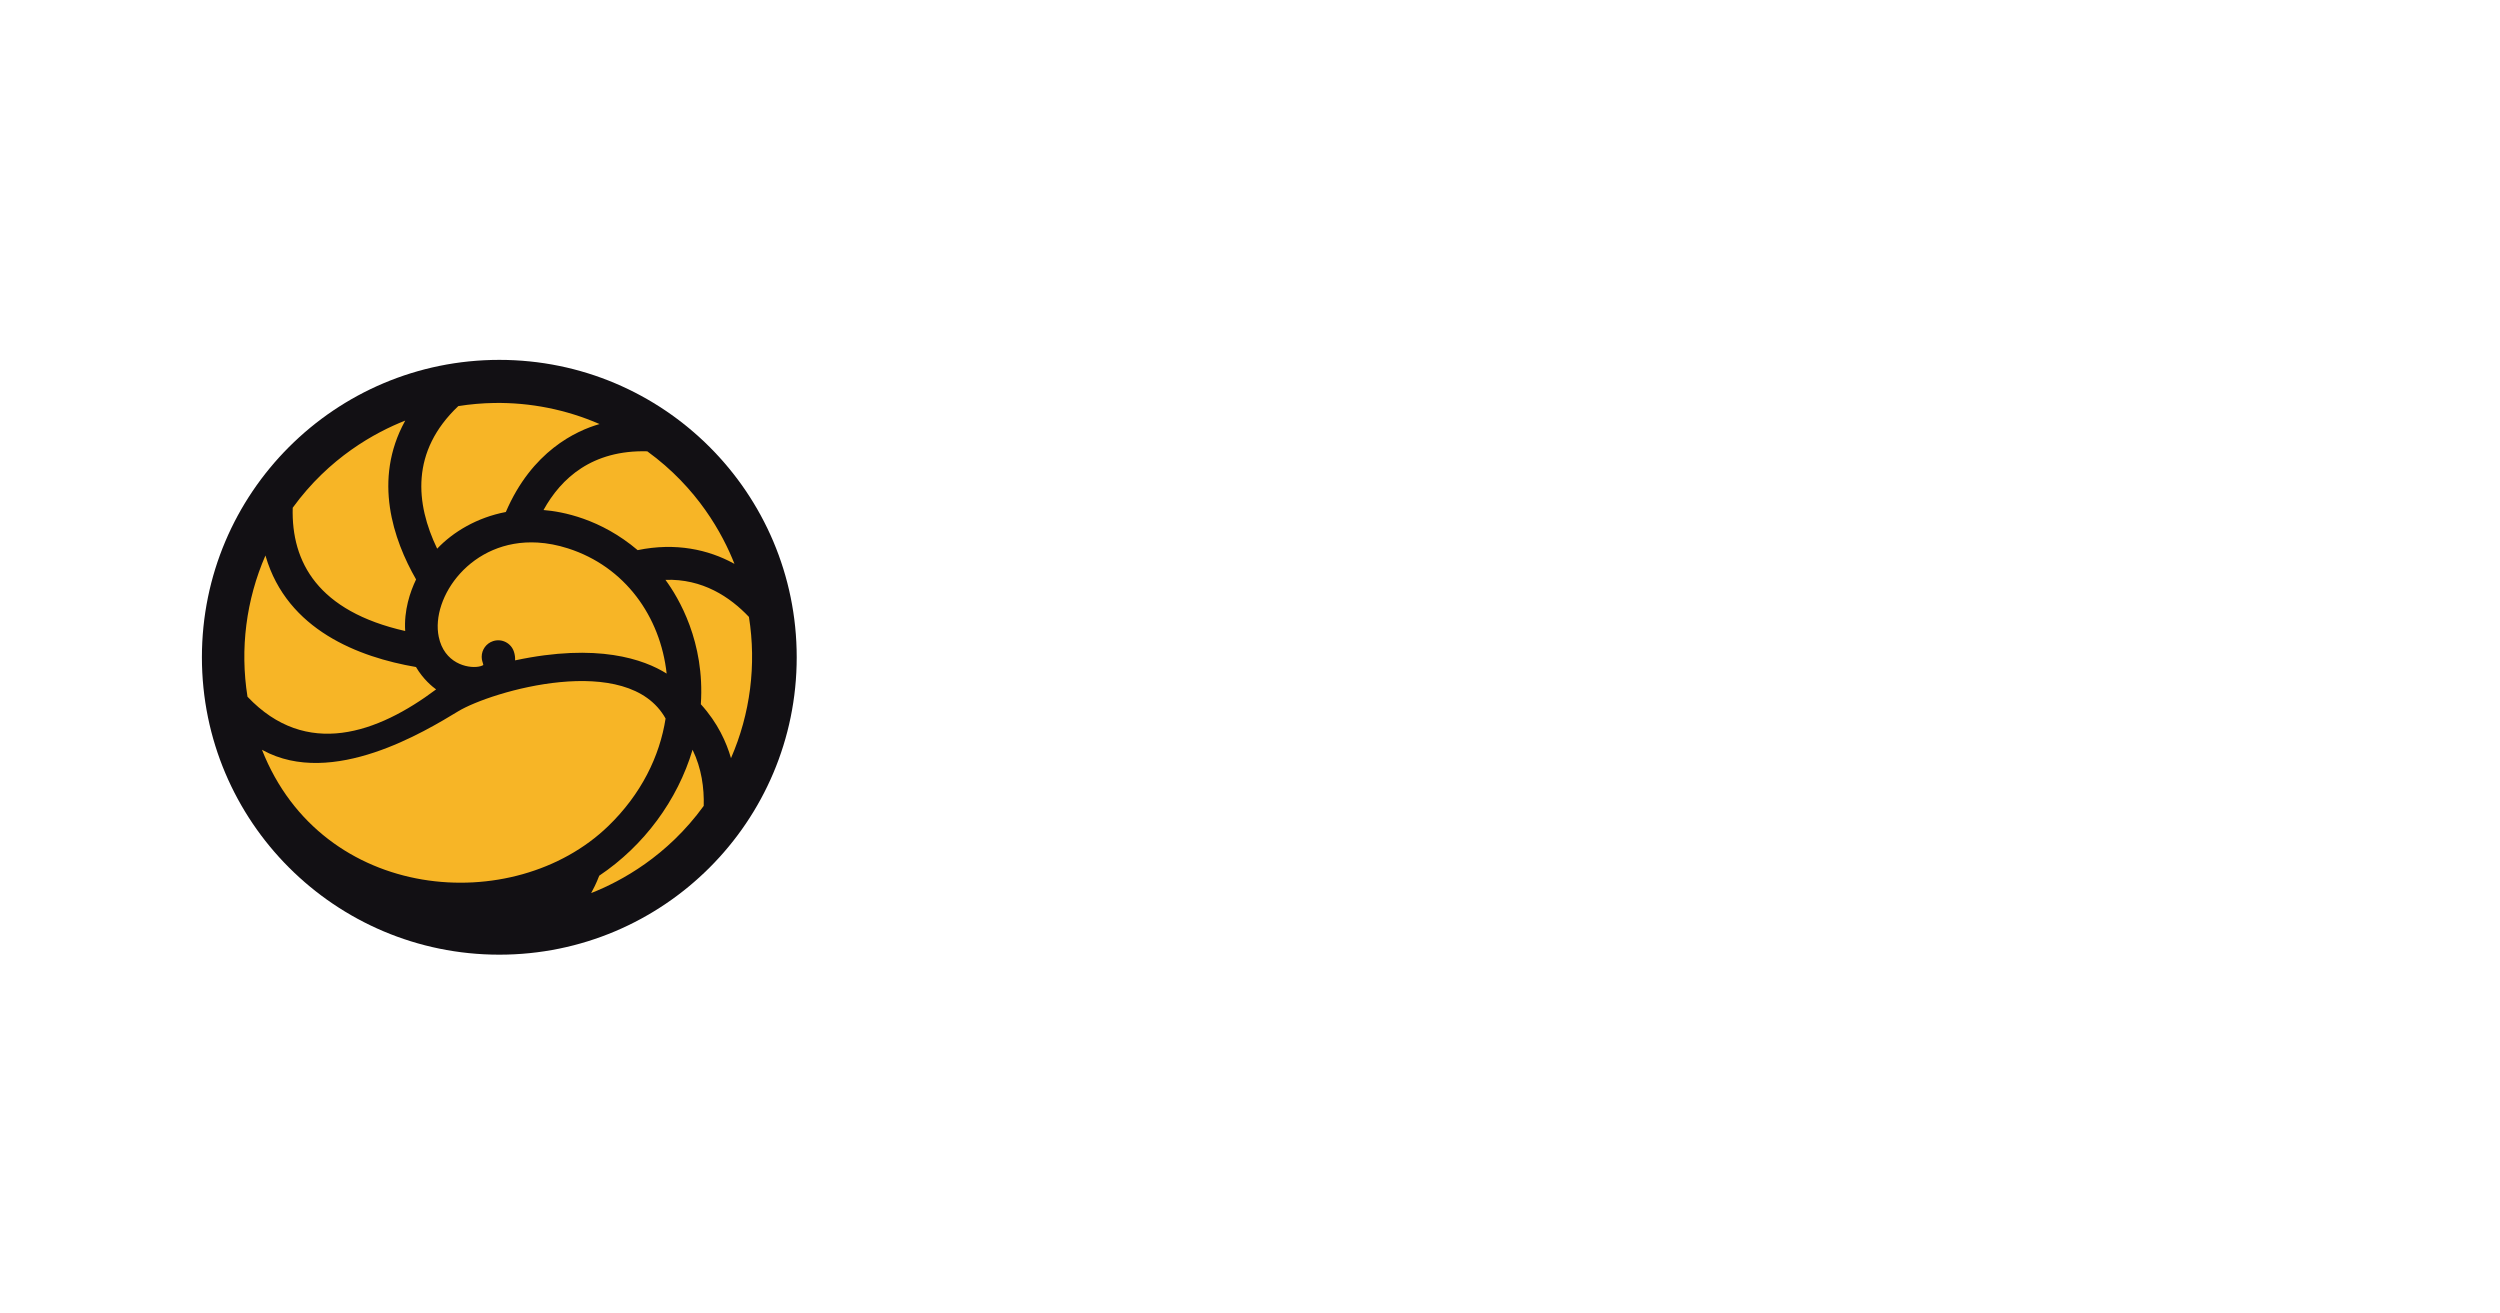
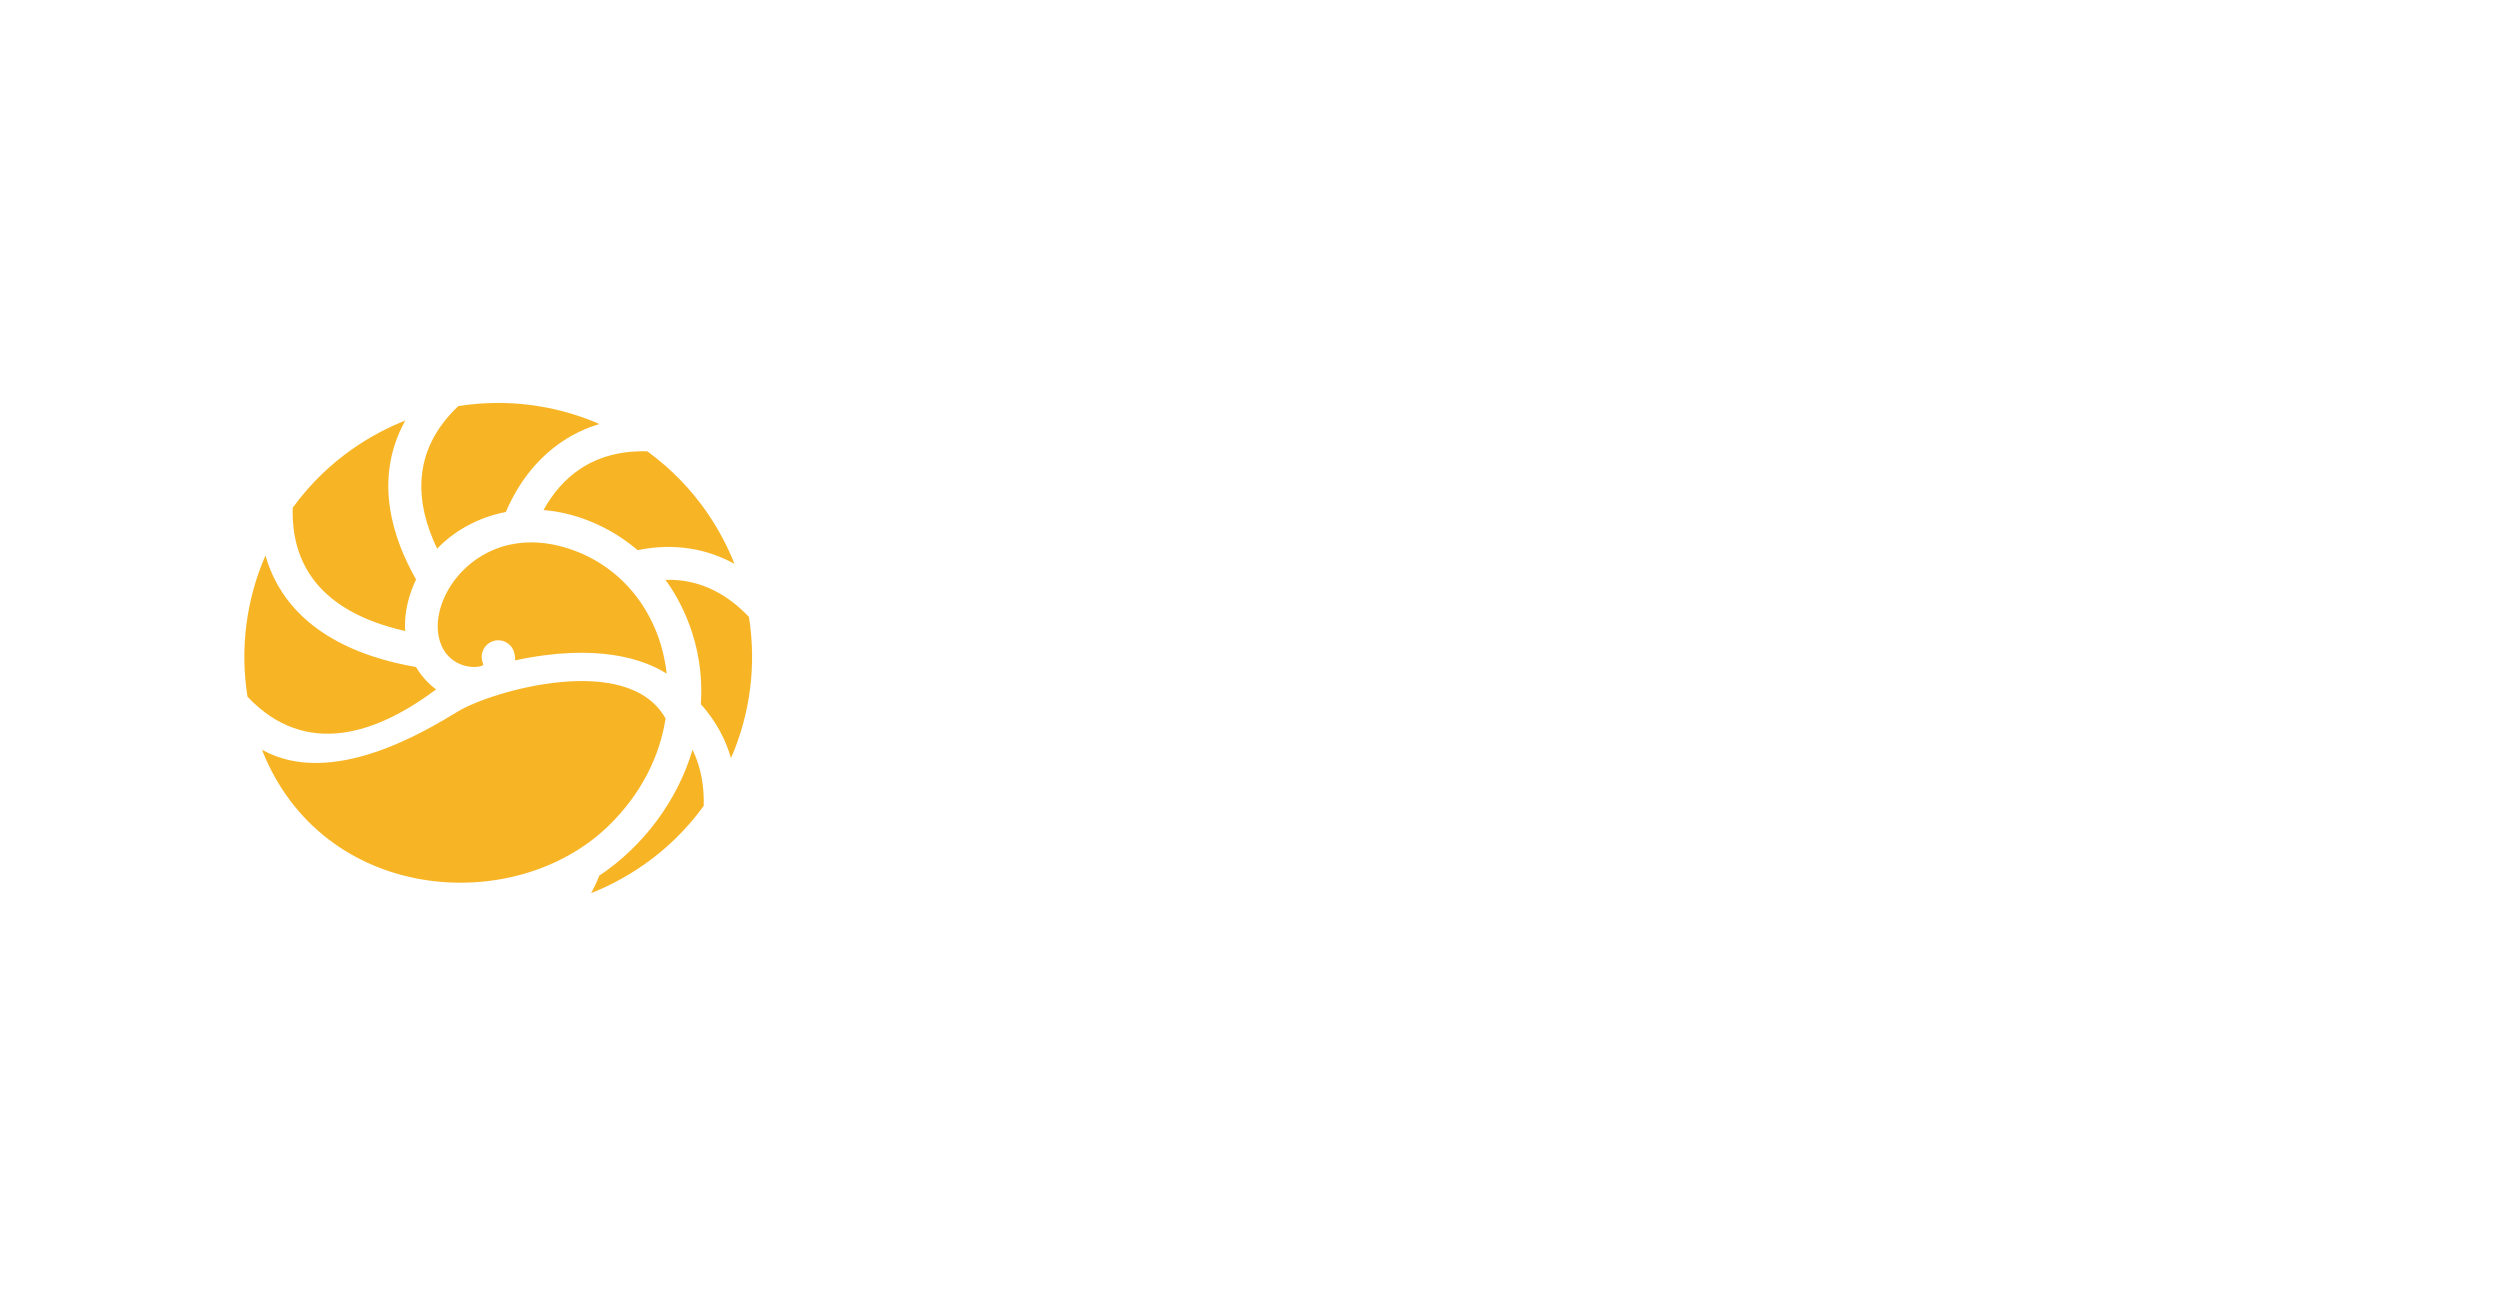
<svg xmlns="http://www.w3.org/2000/svg" xmlns:ns1="http://www.inkscape.org/namespaces/inkscape" xmlns:ns2="http://sodipodi.sourceforge.net/DTD/sodipodi-0.dtd" width="767.902" height="403.149" viewBox="0 0 767.902 403.149" version="1.1" id="svg1" xml:space="preserve" ns1:version="1.4.2 (ebf0e940d0, 2025-05-08)" ns2:docname="evoengine_dark.svg">
  <ns2:namedview id="namedview1" pagecolor="#ffffff" bordercolor="#000000" borderopacity="0.25" ns1:showpageshadow="2" ns1:pageopacity="0.0" ns1:pagecheckerboard="0" ns1:deskcolor="#d1d1d1" ns1:document-units="px" ns1:clip-to-page="false" ns1:zoom="1.1549411" ns1:cx="429.89205" ns1:cy="238.97323" ns1:window-width="2560" ns1:window-height="1403" ns1:window-x="0" ns1:window-y="0" ns1:window-maximized="1" ns1:current-layer="layer1" />
  <defs id="defs1">
    <rect x="448.163" y="302.449" width="462.207" height="48.853" id="rect5" />
    <rect x="462.245" y="307.959" width="109.592" height="92.449" id="rect4" />
    <rect x="92.449" y="168.367" width="353.878" height="344.694" id="rect3" />
-     <rect x="484.898" y="176.327" width="449.931" height="283.844" id="rect1" />
    <ns1:path-effect effect="fillet_chamfer" id="path-effect158" is_visible="true" lpeversion="1" nodesatellites_param="F,0,0,1,0,0,0,1 @ F,0,0,1,0,64.22,0,1 @ F,0,0,1,0,65.149,0,1 @ F,0,0,1,0,64.959,0,1 @ F,0,0,1,0,43.526,0,1 @ F,0,0,1,0,49.616,0,1 @ F,0,0,1,0,33.222,0,1 @ F,0,0,1,0,49.112,0,1 @ F,0,0,1,0,43.516,0,1 @ F,0,0,1,0,24.561,0,1 @ F,0,0,1,0,15.137,0,1 @ F,0,0,1,0,0,0,1" radius="0" unit="px" method="auto" mode="F" chamfer_steps="1" flexible="false" use_knot_distance="true" apply_no_radius="true" apply_with_radius="true" only_selected="false" hide_knots="false" />
    <ns1:path-effect effect="fillet_chamfer" id="path-effect156" is_visible="true" lpeversion="1" nodesatellites_param="F,0,0,1,0,0,0,1 @ F,0,0,1,0,0,0,1 @ F,0,0,1,0,0,0,1 @ F,0,0,1,0,73.818,0,1 @ F,0,0,1,0,29.474,0,1 @ F,0,0,1,0,114.797,0,1 @ F,0,0,1,0,24.121,0,1 @ F,0,0,1,0,24.121,0,1 @ F,0,0,1,0,27.163,0,1 @ F,0,0,1,0,27.163,0,1 @ F,0,0,1,0,9.963,0,1 @ F,0,0,1,0,16.983,0,1 @ F,0,0,1,0,0,0,1 @ F,0,0,1,0,0,0,1 @ F,0,0,1,0,0,0,1 @ F,0,0,1,0,0,0,1 @ F,0,0,1,0,0,0,1 @ F,0,0,1,0,0,0,1" radius="0" unit="px" method="auto" mode="F" chamfer_steps="1" flexible="false" use_knot_distance="true" apply_no_radius="true" apply_with_radius="true" only_selected="false" hide_knots="false" />
    <ns1:path-effect effect="fillet_chamfer" id="path-effect158-0" is_visible="true" lpeversion="1" nodesatellites_param="F,0,0,1,0,0,0,1 @ F,0,0,1,0,64.22,0,1 @ F,0,0,1,0,65.149,0,1 @ F,0,0,1,0,64.959,0,1 @ F,0,0,1,0,43.526,0,1 @ F,0,0,1,0,49.616,0,1 @ F,0,0,1,0,33.222,0,1 @ F,0,0,1,0,49.112,0,1 @ F,0,0,1,0,43.516,0,1 @ F,0,0,1,0,24.561,0,1 @ F,0,0,1,0,15.137,0,1 @ F,0,0,1,0,0,0,1" radius="0" unit="px" method="auto" mode="F" chamfer_steps="1" flexible="false" use_knot_distance="true" apply_no_radius="true" apply_with_radius="true" only_selected="false" hide_knots="false" />
    <ns1:path-effect effect="fillet_chamfer" id="path-effect156-8" is_visible="true" lpeversion="1" nodesatellites_param="F,0,0,1,0,0,0,1 @ F,0,0,1,0,0,0,1 @ F,0,0,1,0,0,0,1 @ F,0,0,1,0,73.818,0,1 @ F,0,0,1,0,29.474,0,1 @ F,0,0,1,0,114.797,0,1 @ F,0,0,1,0,24.121,0,1 @ F,0,0,1,0,24.121,0,1 @ F,0,0,1,0,27.163,0,1 @ F,0,0,1,0,27.163,0,1 @ F,0,0,1,0,9.963,0,1 @ F,0,0,1,0,16.983,0,1 @ F,0,0,1,0,0,0,1 @ F,0,0,1,0,0,0,1 @ F,0,0,1,0,0,0,1 @ F,0,0,1,0,0,0,1 @ F,0,0,1,0,0,0,1 @ F,0,0,1,0,0,0,1" radius="0" unit="px" method="auto" mode="F" chamfer_steps="1" flexible="false" use_knot_distance="true" apply_no_radius="true" apply_with_radius="true" only_selected="false" hide_knots="false" />
    <ns1:path-effect effect="fillet_chamfer" id="path-effect158-7" is_visible="true" lpeversion="1" nodesatellites_param="F,0,0,1,0,0,0,1 @ F,0,0,1,0,64.22,0,1 @ F,0,0,1,0,65.149,0,1 @ F,0,0,1,0,64.959,0,1 @ F,0,0,1,0,43.526,0,1 @ F,0,0,1,0,49.616,0,1 @ F,0,0,1,0,33.222,0,1 @ F,0,0,1,0,49.112,0,1 @ F,0,0,1,0,43.516,0,1 @ F,0,0,1,0,24.561,0,1 @ F,0,0,1,0,15.137,0,1 @ F,0,0,1,0,0,0,1" radius="0" unit="px" method="auto" mode="F" chamfer_steps="1" flexible="false" use_knot_distance="true" apply_no_radius="true" apply_with_radius="true" only_selected="false" hide_knots="false" />
    <ns1:path-effect effect="fillet_chamfer" id="path-effect156-4" is_visible="true" lpeversion="1" nodesatellites_param="F,0,0,1,0,0,0,1 @ F,0,0,1,0,0,0,1 @ F,0,0,1,0,0,0,1 @ F,0,0,1,0,73.818,0,1 @ F,0,0,1,0,29.474,0,1 @ F,0,0,1,0,114.797,0,1 @ F,0,0,1,0,24.121,0,1 @ F,0,0,1,0,24.121,0,1 @ F,0,0,1,0,27.163,0,1 @ F,0,0,1,0,27.163,0,1 @ F,0,0,1,0,9.963,0,1 @ F,0,0,1,0,16.983,0,1 @ F,0,0,1,0,0,0,1 @ F,0,0,1,0,0,0,1 @ F,0,0,1,0,0,0,1 @ F,0,0,1,0,0,0,1 @ F,0,0,1,0,0,0,1 @ F,0,0,1,0,0,0,1" radius="0" unit="px" method="auto" mode="F" chamfer_steps="1" flexible="false" use_knot_distance="true" apply_no_radius="true" apply_with_radius="true" only_selected="false" hide_knots="false" />
  </defs>
  <g ns1:label="main" ns1:groupmode="layer" id="layer1" transform="translate(-216.049,-113.426)">
    <g id="g537-5" ns1:label="logo" transform="matrix(0.203,0,0,0.203,278.067,223.965)" style="display:inline">
-       <circle style="display:inline;fill:#121014;fill-opacity:1;stroke:none;stroke-width:50;stroke-linecap:round;stroke-dasharray:none;stroke-opacity:1;paint-order:normal" id="path537-4" cx="450" cy="450" r="450" ns1:label="background" />
      <path id="path1-7" style="baseline-shift:baseline;display:inline;overflow:visible;vector-effect:none;fill:#f7b526;fill-opacity:1;stroke:none;stroke-linecap:square;-inkscape-stroke:hairline;enable-background:accumulate;stop-color:#000000" ns1:label="tail" d="m 442.439,65.213 c -18.18,0.279 -36.385,1.851 -54.479,4.73 C 315.487,138.585 323.294,217.67 355.963,285.709 379.753,260.531 416.119,238.528 459.869,230.182 499.315,138.242 565.984,107.33 601.691,97.104 551.296,75.162 496.981,64.375 442.439,65.213 Z M 307.727,91.83 C 262.143,109.76 192.568,147.689 137.391,223.756 c -2.242,82.526 38.246,156.563 170.209,186.516 -2.006,-31.348 7.395,-59.128 16.465,-78.047 -34.584,-60.43 -65.382,-150.734 -16.98,-239.232 0.213,-0.389 0.428,-0.776 0.643,-1.162 z m 366.176,46.531 c -83.313,-2.263 -130.405,40.633 -157.012,88.85 28.403,2.283 86.268,13.069 142.441,60.689 57.487,-11.883 107.014,-0.803 145.332,20.154 0.389,0.213 0.775,0.426 1.162,0.641 C 787.896,263.112 749.969,193.539 673.902,138.361 Z M 508.143,276.426 c -101.174,-6.044 -162.033,83.294 -149.811,142.555 8.212,39.816 43.016,48.075 60.238,45.188 4.985,-0.836 7.059,-2.42 7.266,-2.465 -0.823,-4.326 -2.507,-6.731 -2.492,-12.455 0.029,-10.806 6.996,-20.372 17.273,-23.711 13.131,-4.267 27.235,2.919 31.502,16.051 1.486,4.572 2.01,8.933 1.738,13.098 124.997,-26.68 195.136,-1.496 229.352,19.988 -9.454,-86.235 -62.886,-161.784 -149.332,-189.453 -16.003,-5.122 -31.281,-7.932 -45.734,-8.795 z M 96.133,295.965 C 66.877,363.159 57.453,437.321 68.973,509.697 c 89.066,94.039 196.973,55.16 285.387,-11.09 -5.359,-3.875 -19.445,-15.171 -30.445,-33.865 -86.383,-14.827 -194.747,-55.975 -227.412,-167.5 -0.125,-0.426 -0.247,-0.852 -0.369,-1.277 z m 605.236,36.883 c 19.979,27.13 59.901,93.956 53.557,188.221 25.763,28.284 38.919,58.167 45.629,81.594 29.256,-67.194 38.68,-141.355 27.16,-213.73 -28.738,-30.343 -70.463,-58 -126.346,-56.084 z M 387.889,531.682 C 338.152,561.792 197.368,648.188 92.021,590.572 91.633,590.36 91.246,590.146 90.859,589.932 181.982,821.585 471.969,843.271 614.621,705.645 664.677,657.352 692.711,599.785 701.594,542.676 644.653,440.602 437.625,501.571 387.889,531.682 Z m 354.514,58.252 C 719.669,666.244 668.97,735.111 601.203,780.5 c -4.498,11.797 -9.247,20.897 -12.242,26.297 45.583,-17.93 115.159,-55.857 170.336,-131.924 0.734,-27.023 -3.178,-56.807 -16.895,-84.939 z" ns2:nodetypes="sccccsccccsccccsccssscscsccssccccscccccczscsczccccc" />
    </g>
    <g id="g5" transform="translate(66.607,11.202)" ns1:label="text">
-       <path d="m 452.681,335.975 h 14.784 v -0.709 h -13.888 v -12.469 h 12.88 v -0.747 h -12.88 v -11.237 h 13.888 v -0.747 h -14.784 z m 31.883,0.373 c 2.501,0 5.227,-0.56 7.541,-1.605 l -0.224,-0.635 c -2.24,0.933 -4.891,1.493 -7.131,1.493 -6.795,0 -11.424,-5.077 -11.424,-12.619 0,-7.467 4.704,-12.432 11.76,-12.432 2.24,0 4.592,0.485 6.757,1.419 l 0.299,-0.672 c -2.165,-1.008 -4.517,-1.531 -6.944,-1.531 -7.653,0 -12.768,5.451 -12.768,13.589 0,7.803 4.891,12.992 12.133,12.992 z m 20.309,0 c 5.339,0 8.736,-2.837 8.736,-6.981 0,-8.923 -15.605,-4.891 -15.605,-13.179 0,-3.547 2.8,-5.637 7.616,-5.637 2.24,0 4.517,0.448 6.496,1.419 l 0.299,-0.747 c -1.979,-1.008 -4.368,-1.456 -6.571,-1.456 -5.451,0 -8.773,2.501 -8.773,6.571 0,8.848 15.605,5.003 15.605,13.216 0,3.584 -2.912,6.048 -7.616,6.048 -2.501,0 -5.301,-0.672 -7.989,-1.904 l -0.299,0.747 c 2.613,1.232 5.525,1.904 8.101,1.904 z m 34.981,0 c 3.323,0 6.944,-1.083 9.072,-2.613 V 323.319 h -9.632 v 0.784 h 8.736 v 9.744 l 0.187,-0.485 c -2.315,1.381 -5.525,2.24 -8.251,2.24 -6.869,0 -11.387,-5.003 -11.387,-12.619 0,-7.653 4.517,-12.32 11.835,-12.32 2.576,0 5.301,0.597 7.168,1.717 l 0.299,-0.709 c -2.016,-1.195 -4.592,-1.792 -7.317,-1.792 -7.989,0 -12.917,5.077 -12.917,13.253 0,7.989 4.816,13.216 12.208,13.216 z m 13.627,-0.373 h 0.933 l 9.744,-25.163 h -0.149 l 9.109,25.163 h 1.008 l -9.483,-25.909 h -0.971 z m 4.107,-9.221 h 12.693 l -0.187,-0.784 h -12.32 z m 22.437,9.221 h 0.859 v -25.125 h -0.261 l 10.416,21.093 h 0.784 l 10.677,-21.056 h -0.261 v 25.088 h 0.821 v -25.909 h -1.008 l -10.789,21.467 h 0.448 l -10.565,-21.467 h -1.12 z m 32.144,0 h 14.784 v -0.709 h -13.888 v -12.469 h 12.88 v -0.747 h -12.88 v -11.237 h 13.888 v -0.747 h -14.784 z m 30.539,0 h 14.784 v -0.709 H 643.604 v -12.469 h 12.88 v -0.747 H 643.604 v -11.237 h 13.888 v -0.747 H 642.708 Z m 21.616,0 h 0.821 v -25.051 h -0.037 l 17.323,25.051 h 1.083 v -25.909 h -0.821 v 25.088 h 0.149 l -17.323,-25.088 h -1.195 z m 38.64,0.373 c 3.323,0 6.944,-1.083 9.072,-2.613 V 323.319 h -9.632 v 0.784 h 8.736 v 9.744 l 0.187,-0.485 c -2.315,1.381 -5.525,2.24 -8.251,2.24 -6.869,0 -11.387,-5.003 -11.387,-12.619 0,-7.653 4.517,-12.32 11.835,-12.32 2.576,0 5.301,0.597 7.168,1.717 l 0.299,-0.709 c -2.016,-1.195 -4.592,-1.792 -7.317,-1.792 -7.989,0 -12.917,5.077 -12.917,13.253 0,7.989 4.816,13.216 12.208,13.216 z m 16.8,-0.373 h 0.896 v -25.909 h -0.896 z m 9.968,0 h 0.821 v -25.051 h -0.037 l 17.323,25.051 h 1.083 v -25.909 h -0.821 v 25.088 h 0.149 l -17.323,-25.088 h -1.195 z m 28.299,0 h 14.784 v -0.709 h -13.888 v -12.469 h 12.88 v -0.747 h -12.88 v -11.237 h 13.888 v -0.747 h -14.784 z m 30.539,0 h 0.896 v -25.909 h -0.896 z m 9.968,0 h 0.821 v -25.051 h -0.037 l 17.323,25.051 h 1.083 v -25.909 h -0.821 v 25.088 h 0.149 l -17.323,-25.088 h -1.195 z m 34.309,0 h 19.749 v -0.709 h -18.853 l 0.037,0.224 18.219,-24.715 v -0.709 h -18.48 v 0.747 h 17.584 l -0.037,-0.224 -18.219,24.752 z m 25.947,0 h 0.896 v -25.909 h -0.896 z m 20.309,0.373 c 3.323,0 6.944,-1.083 9.072,-2.613 V 323.319 h -9.632 v 0.784 h 8.736 v 9.744 l 0.187,-0.485 c -2.315,1.381 -5.525,2.24 -8.251,2.24 -6.869,0 -11.387,-5.003 -11.387,-12.619 0,-7.653 4.517,-12.32 11.835,-12.32 2.576,0 5.301,0.597 7.168,1.717 l 0.299,-0.709 c -2.016,-1.195 -4.592,-1.792 -7.317,-1.792 -7.989,0 -12.917,5.077 -12.917,13.253 0,7.989 4.816,13.216 12.208,13.216 z" id="text4" style="font-size:37.333px;font-family:Cantarell;-inkscape-font-specification:'Cantarell, @wght=120';font-variant-position:super;font-variation-settings:'wght' 120;white-space:pre;fill:#ffffff;stroke-width:50;stroke-linecap:round" ns1:label="desc" transform="matrix(0.998,0,0,1,-27.154,27.354)" aria-label="ECS GAME ENGINE IN ZIG" />
      <path d="m 492.026,255.351 h 41.096 v -9.856 h -29.744 v -16.368 h 27.368 v -9.944 h -27.368 v -14.96 h 29.744 v -9.944 h -41.096 z m 62.744,0 h 11.088 l 16.632,-42.768 h -11.264 l -12.144,36.52 h 2.904 l -11.528,-36.52 h -12.32 z m 52.976,0.88 c 13.464,0 22.616,-9.152 22.616,-22.88 0,-13.112 -8.36,-21.648 -21.296,-21.648 -13.552,0 -22.528,9.152 -22.528,22.968 0,13.024 8.272,21.56 21.208,21.56 z m 0.968,-9.416 c -6.6,0 -10.824,-5.104 -10.824,-13.112 0,-7.656 3.872,-12.496 10.208,-12.496 6.6,0 10.824,5.192 10.824,13.2 0,7.656 -3.872,12.408 -10.208,12.408 z m 50.952,8.536 h 41.096 v -9.856 h -29.744 v -16.368 h 27.368 v -9.944 h -27.368 v -14.96 h 29.744 v -9.944 h -41.096 z m 80.344,0 h 11.264 v -26.312 c 0,-10.648 -5.984,-17.16 -15.664,-17.16 -6.16,0 -11.88,2.728 -15.84,7.568 l 1.672,6.864 c 2.816,-2.992 6.336,-4.664 10.296,-4.664 5.456,0 8.272,3.08 8.272,8.888 z m -28.16,0 h 11.176 v -35.2 l -3.168,-7.568 h -8.008 z m 67.32,20.24 c 13.64,0 22.616,-8.36 22.616,-20.856 v -42.152 h -7.92 l -3.08,8.272 v 34.32 c 0,7.392 -4.048,11.264 -11.704,11.264 -3.608,0 -8.008,-0.968 -11.792,-2.552 l -2.2,8.448 c 4.576,2.2 9.24,3.256 14.08,3.256 z m -0.176,-19.36 c 7.392,0 13.112,-4.048 16.192,-10.824 l -3.256,-3.96 c -1.848,3.344 -5.192,5.368 -9.416,5.368 -6.512,0 -10.648,-5.104 -10.648,-13.2 0,-7.568 3.784,-12.408 10.12,-12.408 4.576,0 8.184,2.376 10.032,6.6 l 3.608,-6.424 c -2.64,-6.248 -7.92,-9.68 -15.224,-9.68 -11.792,0 -19.888,8.976 -19.888,22.616 0,13.288 7.568,21.912 18.48,21.912 z m 35.552,-0.88 h 11.176 v -42.768 h -11.176 z m 5.632,-50.6 c 4.224,0 6.952,-2.728 6.952,-6.952 0,-4.224 -2.728,-6.952 -6.952,-6.952 -4.136,0 -6.864,2.728 -6.864,6.952 0,4.224 2.728,6.952 6.864,6.952 z m 46.464,50.6 h 11.264 v -26.312 c 0,-10.648 -5.984,-17.16 -15.664,-17.16 -6.16,0 -11.88,2.728 -15.84,7.568 l 1.672,6.864 c 2.816,-2.992 6.336,-4.664 10.296,-4.664 5.456,0 8.272,3.08 8.272,8.888 z m -28.16,0 h 11.176 v -35.2 l -3.168,-7.568 h -8.008 z m 72.16,0.88 c 5.104,0 10.472,-0.968 15.136,-2.904 l -2.464,-7.832 c -3.432,1.408 -7.216,2.2 -10.824,2.2 -9.24,0 -14.168,-5.104 -14.168,-15.048 0,-8.008 3.344,-12.232 9.328,-12.232 5.544,0 8.712,3.52 8.712,9.856 h -19.536 v 6.864 h 29.656 c 0.264,-1.76 0.44,-4.4 0.44,-6.424 0,-11.616 -7.128,-19.008 -18.48,-19.008 -12.76,0 -21.296,9.152 -21.296,22.44 0,13.728 8.888,22.088 23.496,22.088 z" id="text1" style="font-size:88px;font-family:Cantarell;-inkscape-font-specification:'Cantarell, @wght=700';font-variation-settings:'wght' 700;white-space:pre;fill:#ffffff;stroke-width:50;stroke-linecap:round" ns1:label="name" transform="matrix(0.999,0,0,1,-66.907,53.046)" aria-label="Evo Engine" />
    </g>
  </g>
  <style type="text/css" id="style1">
g.prefab path {
  vector-effect:non-scaling-stroke;
  -inkscape-stroke:hairline;
  fill: none;
  fill-opacity: 1;
  stroke-opacity: 1;
  stroke: #00349c;
}
</style>
  <style type="text/css" id="style1-5">
g.prefab path {
  vector-effect:non-scaling-stroke;
  -inkscape-stroke:hairline;
  fill: none;
  fill-opacity: 1;
  stroke-opacity: 1;
  stroke: #00349c;
}
</style>
  <style type="text/css" id="style1-2">
g.prefab path {
  vector-effect:non-scaling-stroke;
  -inkscape-stroke:hairline;
  fill: none;
  fill-opacity: 1;
  stroke-opacity: 1;
  stroke: #00349c;
}
</style>
</svg>